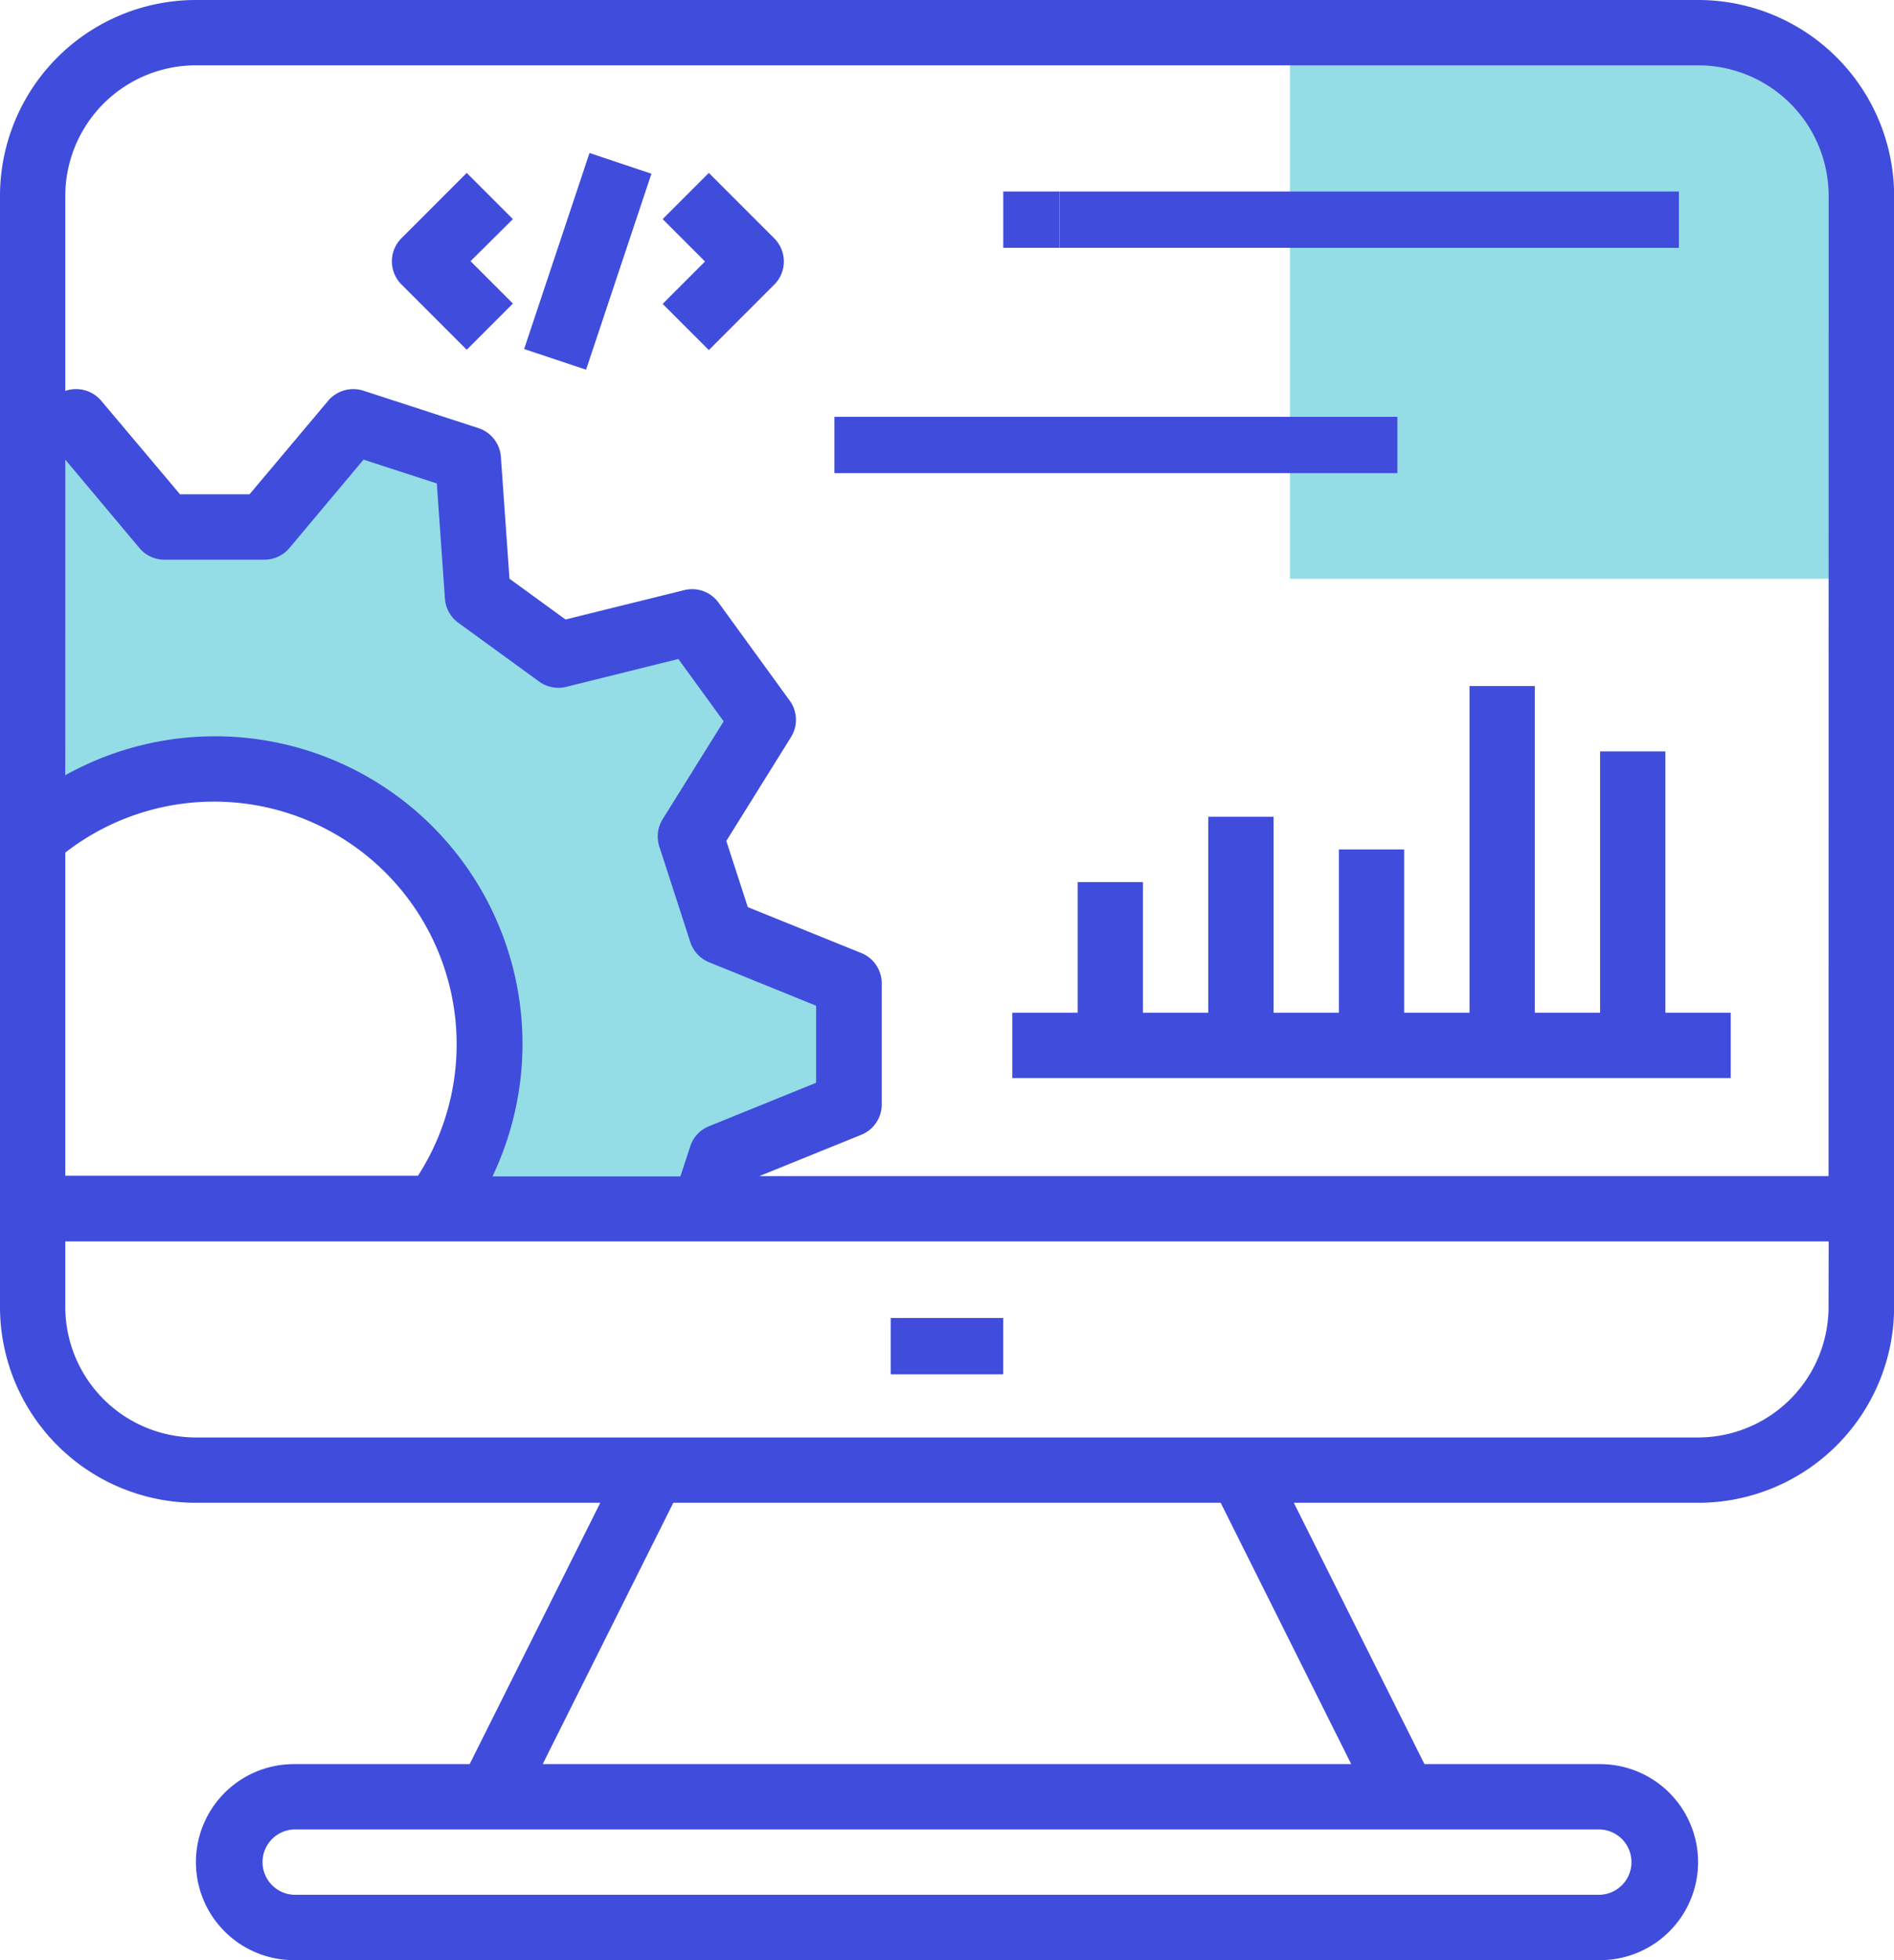
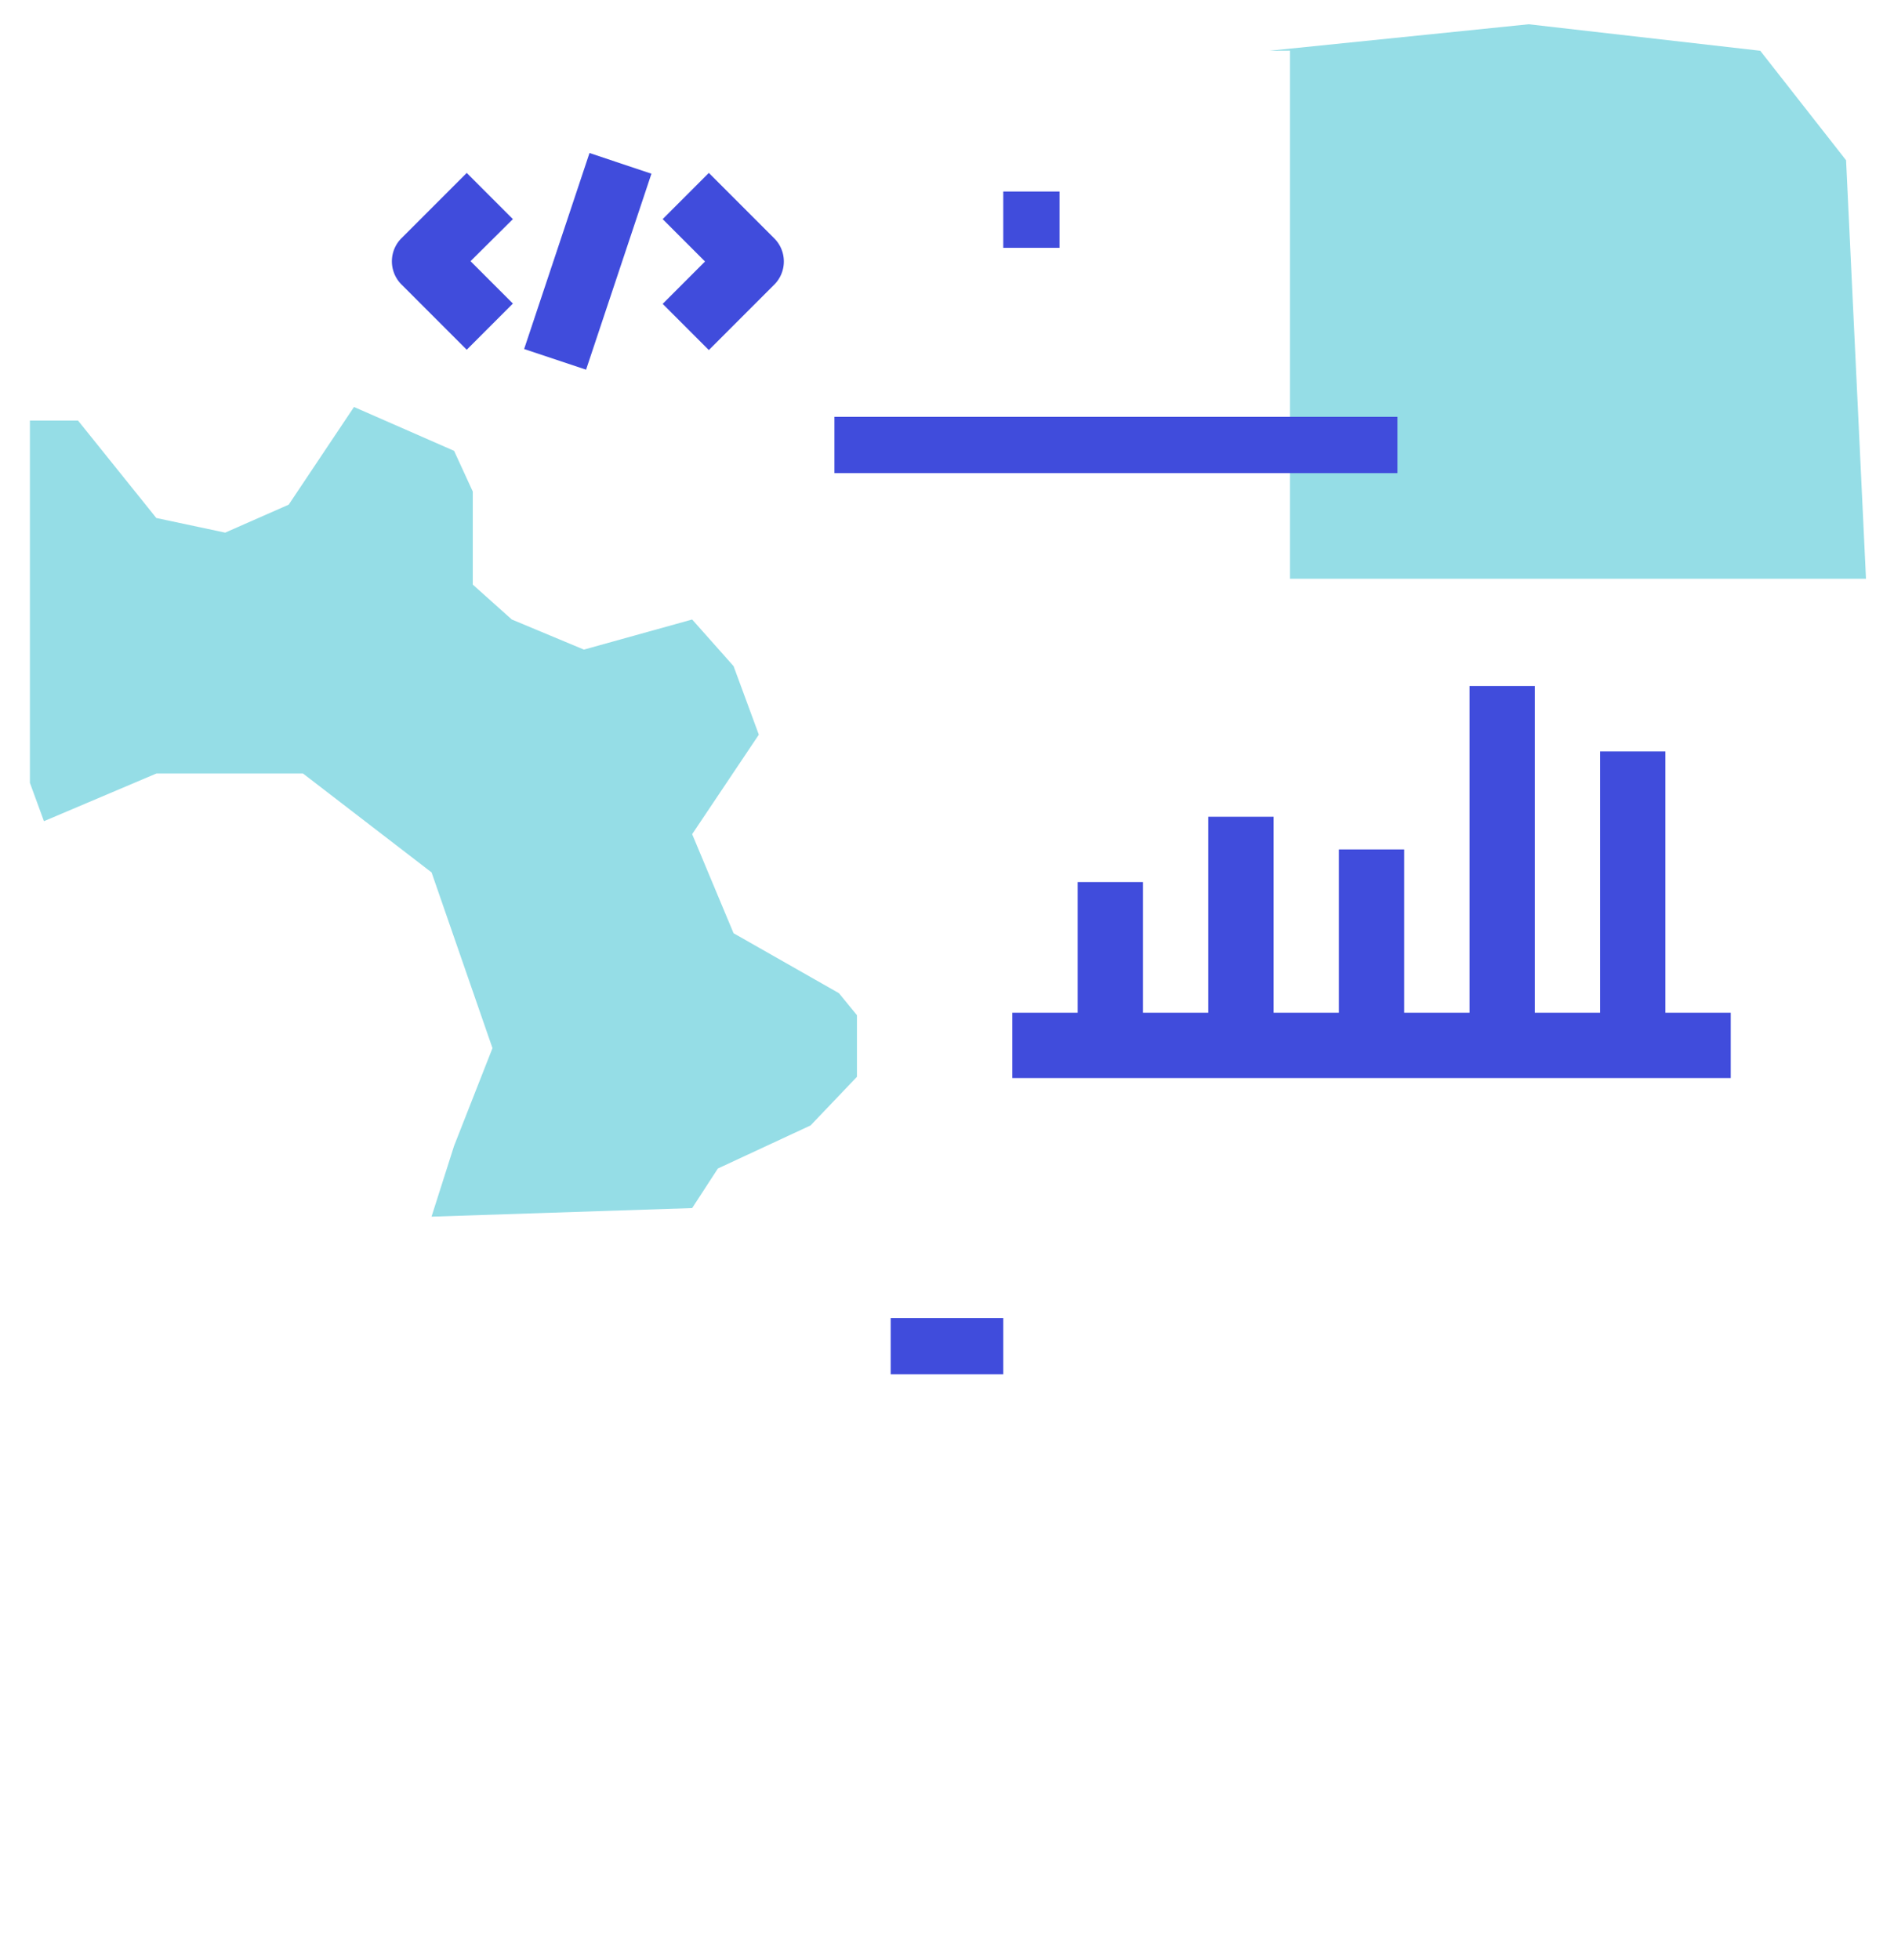
<svg xmlns="http://www.w3.org/2000/svg" width="35.767" height="37" viewBox="0 0 35.767 37">
  <g id="Group_13496" data-name="Group 13496" transform="translate(-1171.556 -1176)">
    <g id="Group_13033" data-name="Group 13033" transform="translate(1171.556 1176)">
      <path id="Path_50976" data-name="Path 50976" d="M-16096.66-8742.38v-4.636h.908l1.479,1.84,1.3.276,1.2-.528,1.233-1.844,1.89.828.353.768v1.757l.737.659,1.362.568,2.044-.568.782.88.477,1.294-1.259,1.878.782,1.87,1.989,1.131.341.416v1.163l-.876.918-1.75.813-.486.747-4.922.162.426-1.336.725-1.845-1.15-3.317-2.428-1.867h-2.769l-2.123.9-.265-.723Z" transform="translate(16097.225 8754.954)" fill="#95dde6" />
      <path id="Path_50977" data-name="Path 50977" d="M-16048.081-8761.655v9.969h10.878l-.376-7.9-1.621-2.067-4.373-.5-4.9.5" transform="translate(16072.441 8762.611)" fill="#95dde6" />
      <g id="_888991" data-name="888991" transform="translate(0 0)">
        <g id="Group_9749" data-name="Group 9749" transform="translate(15.757 7.868)">
          <g id="Group_9748" data-name="Group 9748" transform="translate(0 0)">
            <rect id="Rectangle_2892" data-name="Rectangle 2892" width="10.632" height="1.063" transform="translate(0 0)" fill="#404cdc" />
          </g>
        </g>
        <g id="Group_9753" data-name="Group 9753" transform="translate(20.01 3.615)">
          <g id="Group_9752" data-name="Group 9752" transform="translate(0 0)">
-             <rect id="Rectangle_2894" data-name="Rectangle 2894" width="11.695" height="1.063" fill="#404cdc" />
-           </g>
+             </g>
        </g>
        <g id="Group_9755" data-name="Group 9755" transform="translate(18.946 3.615)">
          <g id="Group_9754" data-name="Group 9754" transform="translate(0 0)">
            <rect id="Rectangle_2895" data-name="Rectangle 2895" width="1.063" height="1.063" fill="#404cdc" />
          </g>
        </g>
        <g id="Group_9757" data-name="Group 9757" transform="translate(16.82 24.879)">
          <g id="Group_9756" data-name="Group 9756" transform="translate(0 0)">
            <rect id="Rectangle_2896" data-name="Rectangle 2896" width="2.126" height="1.063" transform="translate(0)" fill="#404cdc" />
          </g>
        </g>
        <g id="Group_9759" data-name="Group 9759" transform="translate(7.4 3.264)">
          <g id="Group_9758" data-name="Group 9758">
            <path id="Path_50972" data-name="Path 50972" d="M106.288,43.216l-.872-.872-1.233,1.233a.617.617,0,0,0,0,.872l1.233,1.233.872-.872-.8-.8Z" transform="translate(-104.002 -42.344)" fill="#404cdc" />
          </g>
        </g>
        <g id="Group_9761" data-name="Group 9761" transform="translate(12.514 3.264)">
          <g id="Group_9760" data-name="Group 9760">
            <path id="Path_50973" data-name="Path 50973" d="M172.449,43.577l-1.233-1.233-.872.872.8.8-.8.8.872.872,1.233-1.233A.617.617,0,0,0,172.449,43.577Z" transform="translate(-170.344 -42.344)" fill="#404cdc" />
          </g>
        </g>
        <g id="Group_9763" data-name="Group 9763" transform="translate(9.898 2.888)">
          <g id="Group_9762" data-name="Group 9762" transform="translate(0 0)">
            <rect id="Rectangle_2897" data-name="Rectangle 2897" width="3.9" height="1.233" transform="translate(0 3.7) rotate(-71.549)" fill="#404cdc" />
          </g>
        </g>
        <g id="Group_9765" data-name="Group 9765" transform="translate(19.117 12.95)">
          <g id="Group_9764" data-name="Group 9764" transform="translate(0)">
            <path id="Path_50974" data-name="Path 50974" d="M268.333,174.167v-4.933H267.1v4.933h-1.233V168h-1.233v6.167H263.4v-3.083h-1.233v3.083h-1.233v-3.7H259.7v3.7h-1.233V171.7h-1.233v2.467H256V175.4h13.567v-1.233Z" transform="translate(-256 -168)" fill="#404cdc" />
          </g>
        </g>
        <g id="Group_9767" data-name="Group 9767" transform="translate(0)">
          <g id="Group_9766" data-name="Group 9766">
-             <path id="Path_50975" data-name="Path 50975" d="M40.067,0H11.7A3.7,3.7,0,0,0,8,3.7V24.667a3.7,3.7,0,0,0,3.7,3.7h7.636L16.869,33.3H13.55a1.85,1.85,0,0,0,0,3.7H38.217a1.85,1.85,0,0,0,0-3.7H34.9l-2.467-4.933h7.636a3.7,3.7,0,0,0,3.7-3.7V3.7A3.7,3.7,0,0,0,40.067,0ZM9.233,8.676l1.4,1.669a.617.617,0,0,0,.472.22h1.888a.617.617,0,0,0,.472-.22l1.4-1.669,1.384.45.153,2.173a.617.617,0,0,0,.252.456l1.527,1.11a.62.62,0,0,0,.512.1l2.117-.526.856,1.177-1.154,1.85a.617.617,0,0,0-.06.517l.584,1.8a.617.617,0,0,0,.355.381l2.021.82v1.455l-2.023.82a.613.613,0,0,0-.355.382l-.185.565H17.3a5.806,5.806,0,0,0-8.068-7.572Zm0,7.418a4.581,4.581,0,0,1,6.66,6.1H9.233ZM38.217,34.533a.617.617,0,0,1,0,1.233H13.55a.617.617,0,0,1,0-1.233Zm-4.7-1.233H18.248l2.467-4.933H31.052Zm9.014-8.633a2.467,2.467,0,0,1-2.467,2.467H11.7a2.467,2.467,0,0,1-2.467-2.467V23.433h33.3Zm0-2.467H22.341l1.925-.78a.617.617,0,0,0,.385-.571V18.562a.617.617,0,0,0-.385-.572l-2.144-.867-.406-1.249,1.222-1.961a.617.617,0,0,0-.025-.688l-1.344-1.85a.617.617,0,0,0-.647-.236l-2.242.555-1.059-.77-.162-2.3a.617.617,0,0,0-.425-.543l-2.174-.707a.622.622,0,0,0-.663.191L12.712,9.331H11.4L9.912,7.565a.622.622,0,0,0-.664-.191l-.015.006V3.7A2.467,2.467,0,0,1,11.7,1.233H40.067A2.467,2.467,0,0,1,42.533,3.7Z" transform="translate(-8)" fill="#404cdc" />
-           </g>
+             </g>
        </g>
      </g>
    </g>
  </g>
</svg>